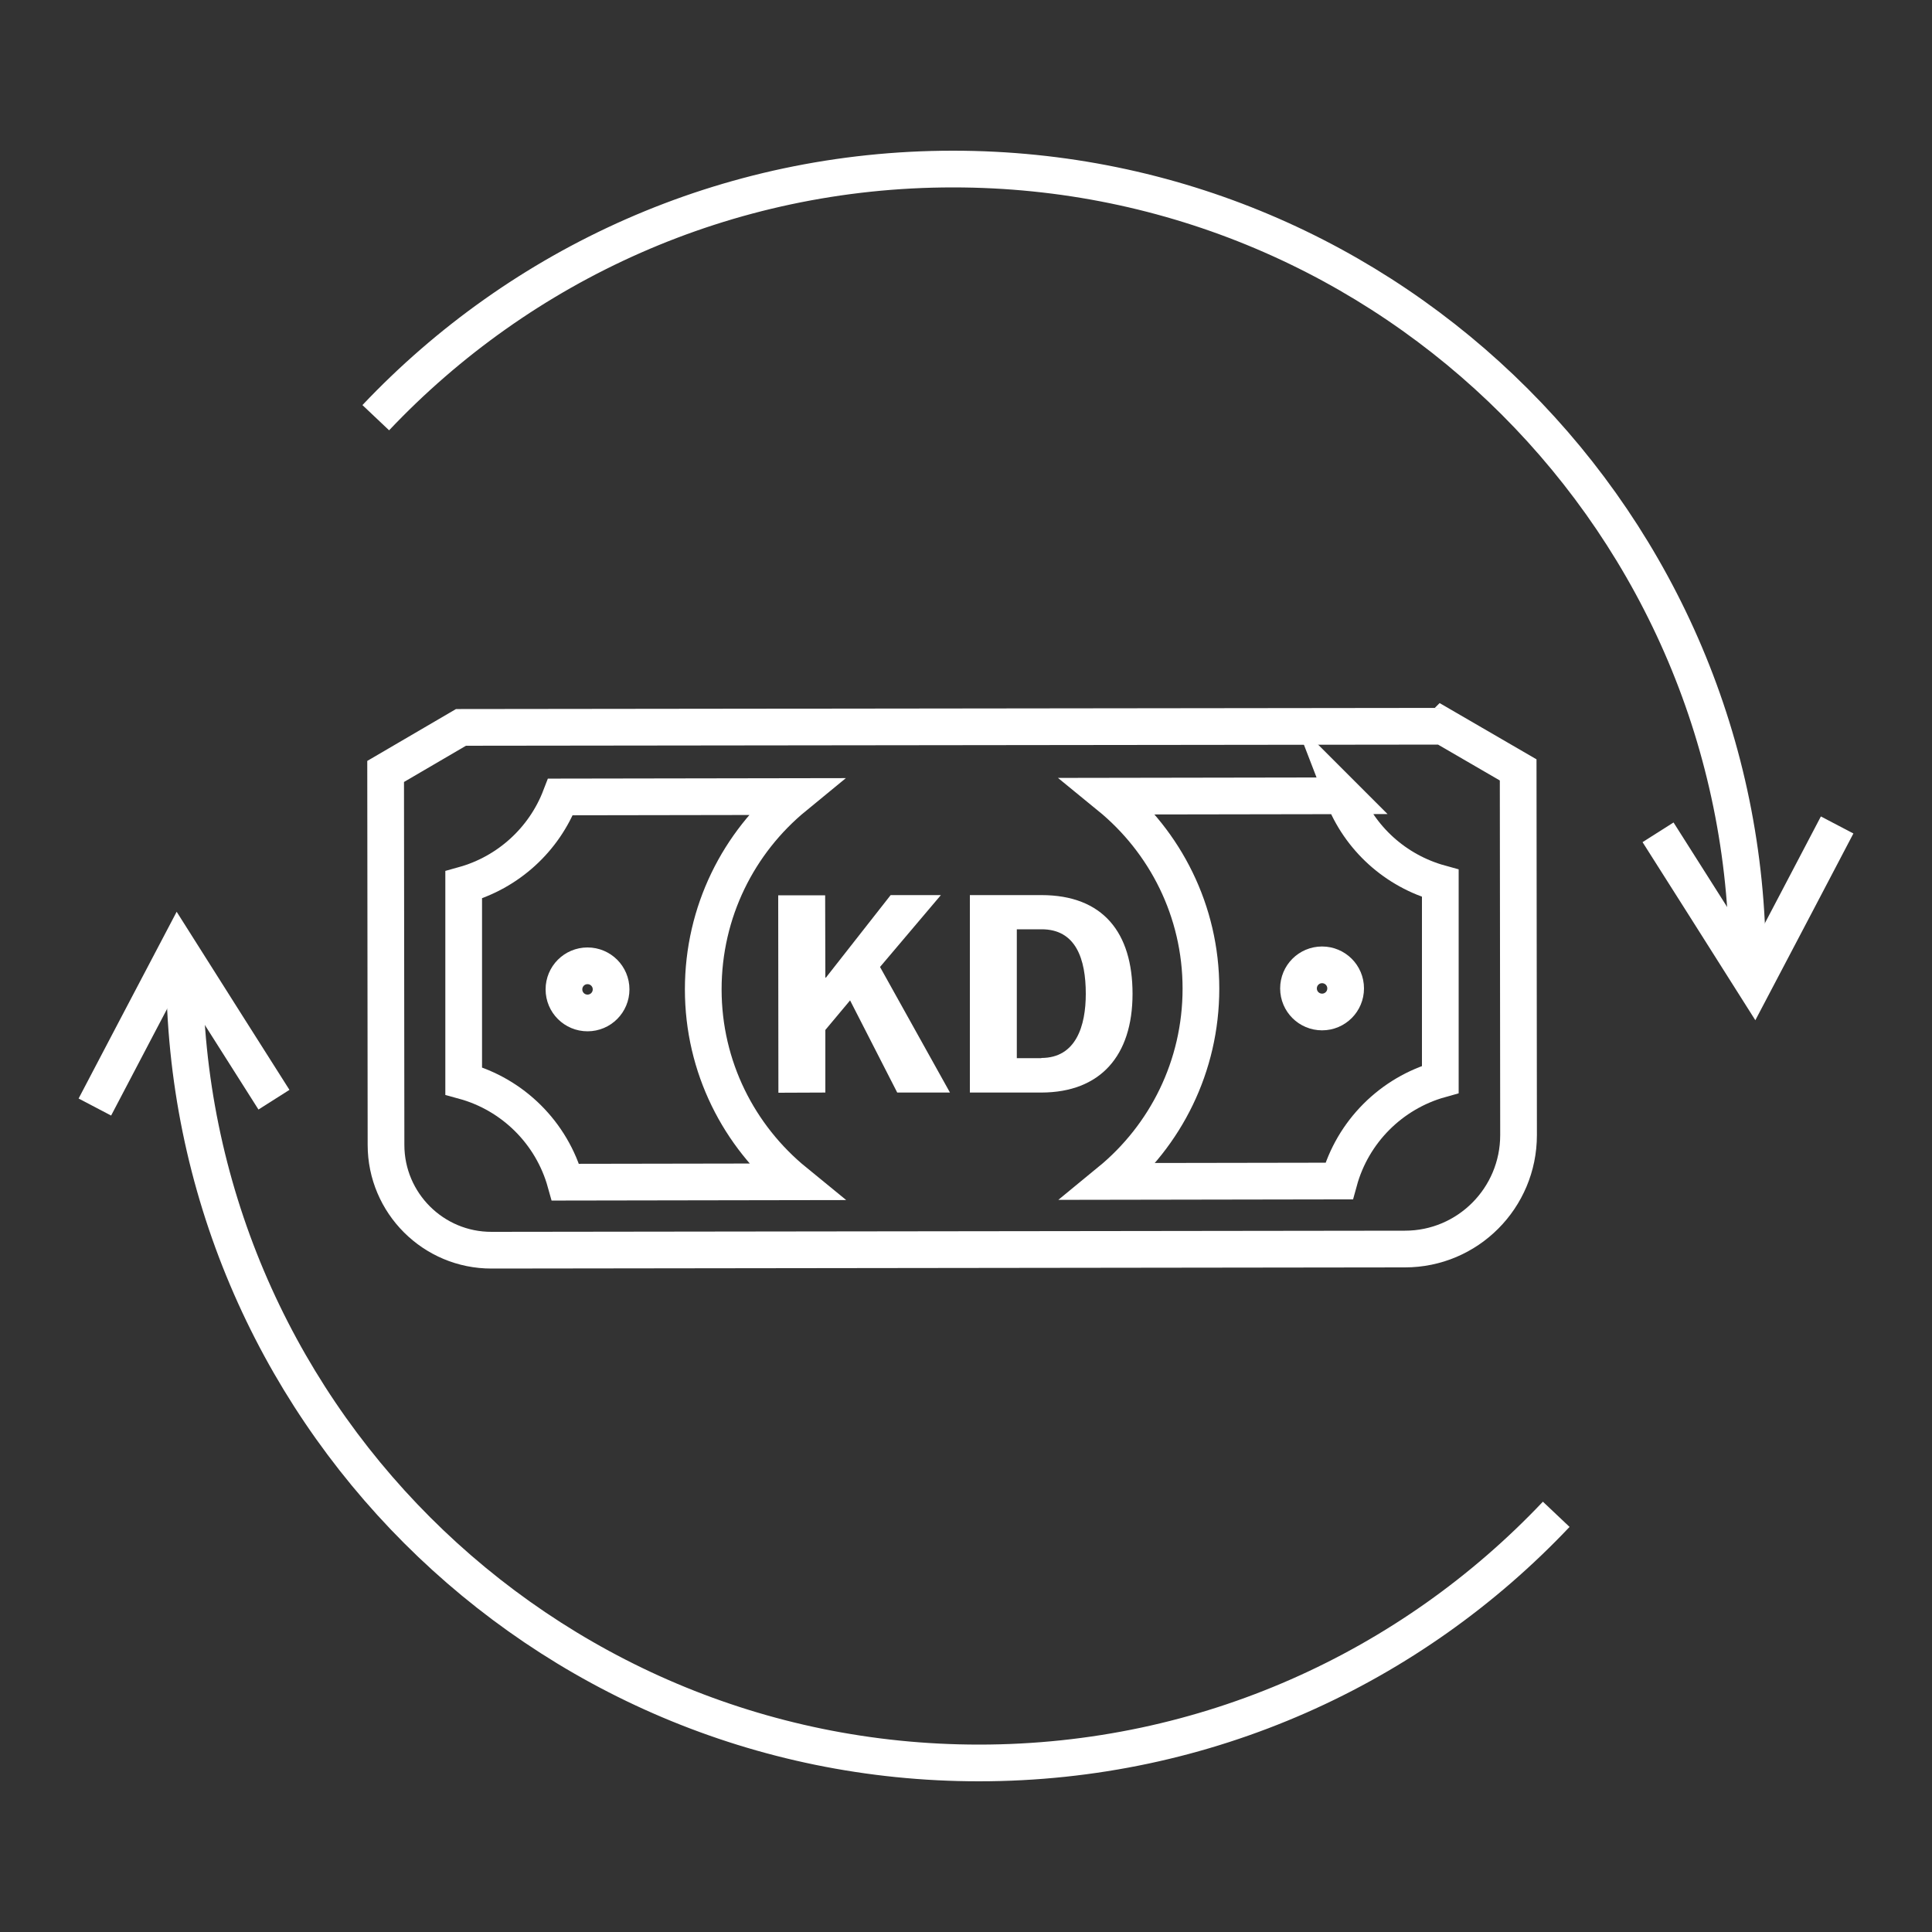
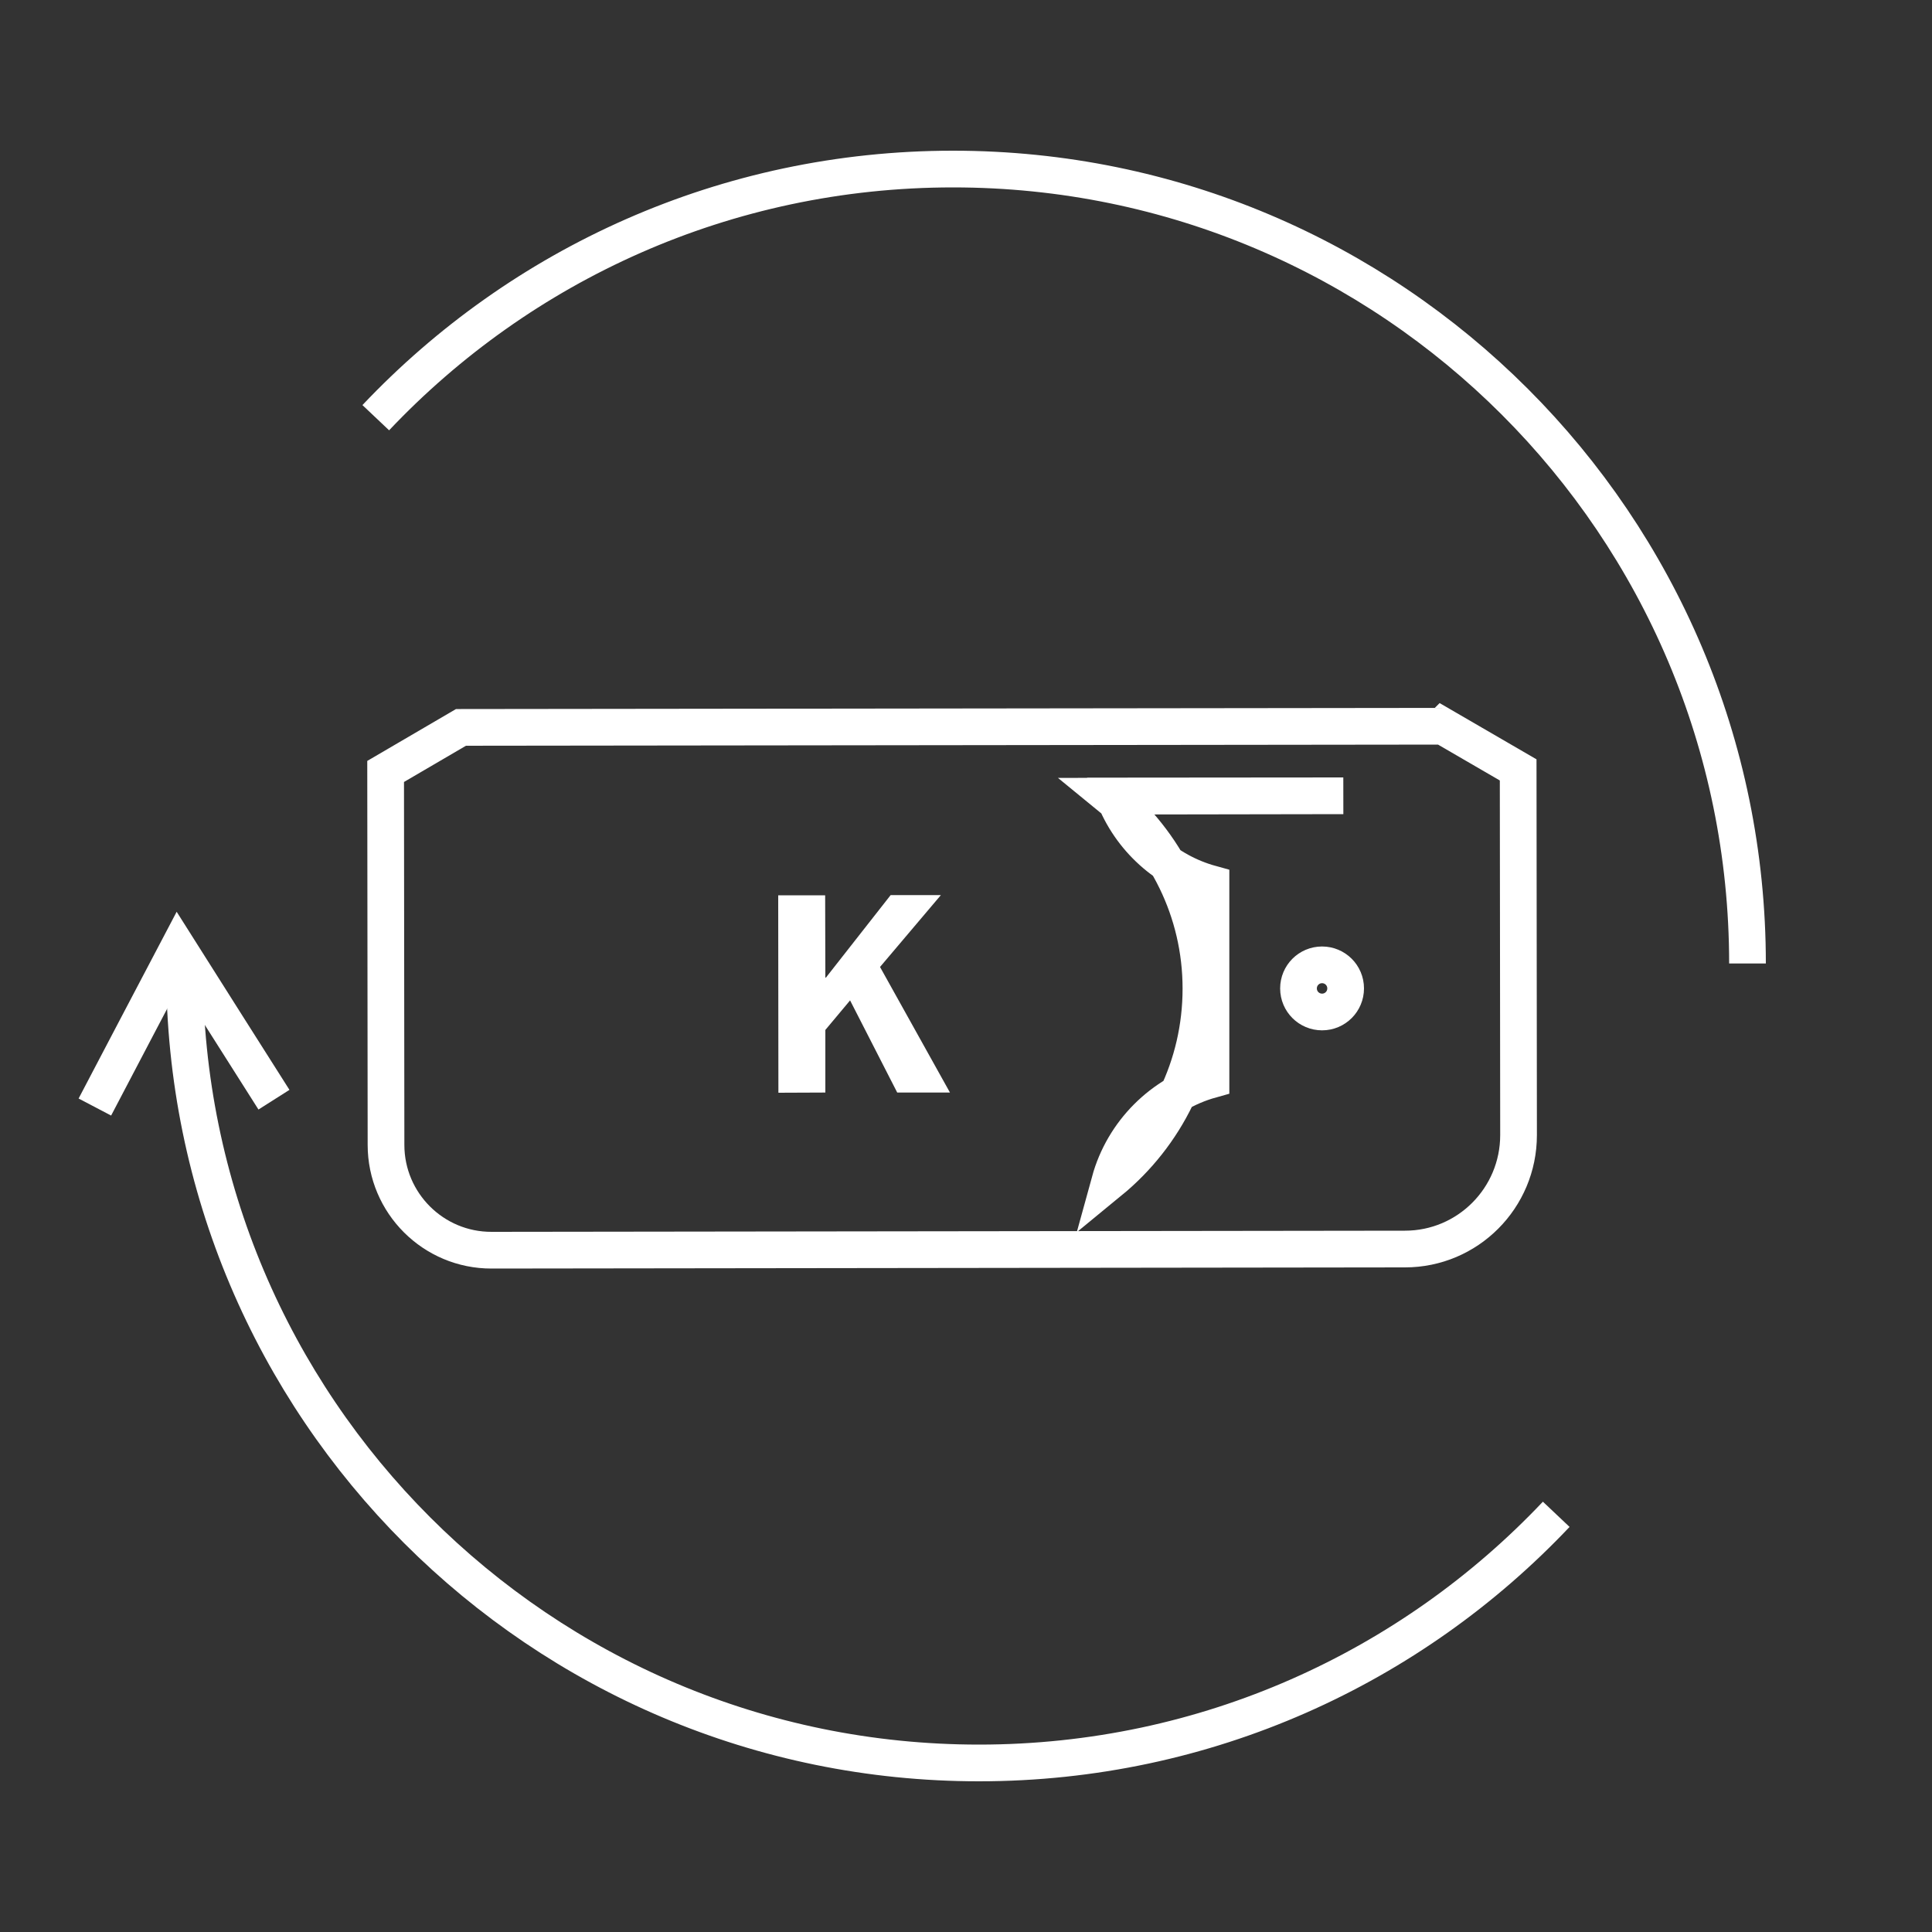
<svg xmlns="http://www.w3.org/2000/svg" id="Layer_1" width="100" height="100" viewBox="0 0 100 100">
  <rect x="0" y="0" width="100" height="100" fill="#333333" stroke="none" />
  <defs>
    <style>.cls-1{fill:#fff;}.cls-2{fill:none;stroke:#fff;stroke-miterlimit:10;stroke-width:1.9px;}</style>
  </defs>
  <path class="cls-2" d="M19.45,21.62c7.5-7.93,18.11-12.87,29.88-12.87,22.71,0,41.12,18.41,41.12,41.12" />
-   <polyline class="cls-2" points="95.09 42.7 92.94 46.8 90.78 50.91 88.3 46.99 85.82 43.08" />
  <path class="cls-2" d="M80.55,78.38c-7.5,7.93-18.11,12.87-29.88,12.87-22.71,0-41.12-18.41-41.12-41.12" />
  <polyline class="cls-2" points="4.91 57.3 7.06 53.2 9.22 49.09 11.7 53.01 14.18 56.92" />
  <path class="cls-2" d="M74.66,37.59l-50.8.06-3.9,2.28.02,19.33c0,3.01,2.45,5.46,5.47,5.45l47.27-.06c3.25,0,5.88-2.64,5.88-5.9l-.02-18.9-3.91-2.27Z" />
-   <path class="cls-2" d="M41.12,41.23l-12.11.02c-.85,2.21-2.71,3.91-5.01,4.55v10.15c2.56.7,4.56,2.7,5.27,5.24l11.87-.02c-2.89-2.36-4.74-5.94-4.74-9.96,0-4.02,1.83-7.61,4.72-9.98ZM30.41,52.43c-.67,0-1.22-.54-1.22-1.22,0-.67.54-1.22,1.22-1.22.67,0,1.22.54,1.22,1.22,0,.67-.54,1.22-1.22,1.22Z" />
-   <path class="cls-2" d="M69.53,41.19l-12.11.02c2.89,2.36,4.74,5.94,4.74,9.96,0,4.02-1.83,7.61-4.72,9.98l11.87-.02c.7-2.55,2.7-4.55,5.24-5.26v-10.15c-2.32-.64-4.18-2.33-5.03-4.54ZM68.43,52.38c-.67,0-1.22-.54-1.22-1.22,0-.67.54-1.22,1.22-1.22.67,0,1.22.54,1.22,1.22,0,.67-.54,1.22-1.22,1.22Z" />
-   <path class="cls-1" d="M50.2,56.55v-10.22s3.7,0,3.7,0c3.2,0,4.72,1.95,4.72,5.11,0,3.21-1.67,5.1-4.71,5.11h-3.71ZM53.9,54.76c1.8,0,2.3-1.67,2.3-3.32,0-1.8-.51-3.35-2.3-3.34h-1.27s0,6.67,0,6.67h1.27Z" />
+   <path class="cls-2" d="M69.53,41.19l-12.11.02c2.89,2.36,4.74,5.94,4.74,9.96,0,4.02-1.83,7.61-4.72,9.98c.7-2.55,2.7-4.55,5.24-5.26v-10.15c-2.32-.64-4.18-2.33-5.03-4.54ZM68.43,52.38c-.67,0-1.22-.54-1.22-1.22,0-.67.54-1.22,1.22-1.22.67,0,1.22.54,1.22,1.22,0,.67-.54,1.22-1.22,1.22Z" />
  <polygon class="cls-1" points="46.44 56.55 44 51.78 42.72 53.31 42.72 56.55 40.29 56.56 40.28 46.34 42.71 46.34 42.72 50.6 42.75 50.6 46.1 46.33 48.7 46.33 45.55 50.05 49.17 56.55 46.44 56.55" />
</svg>